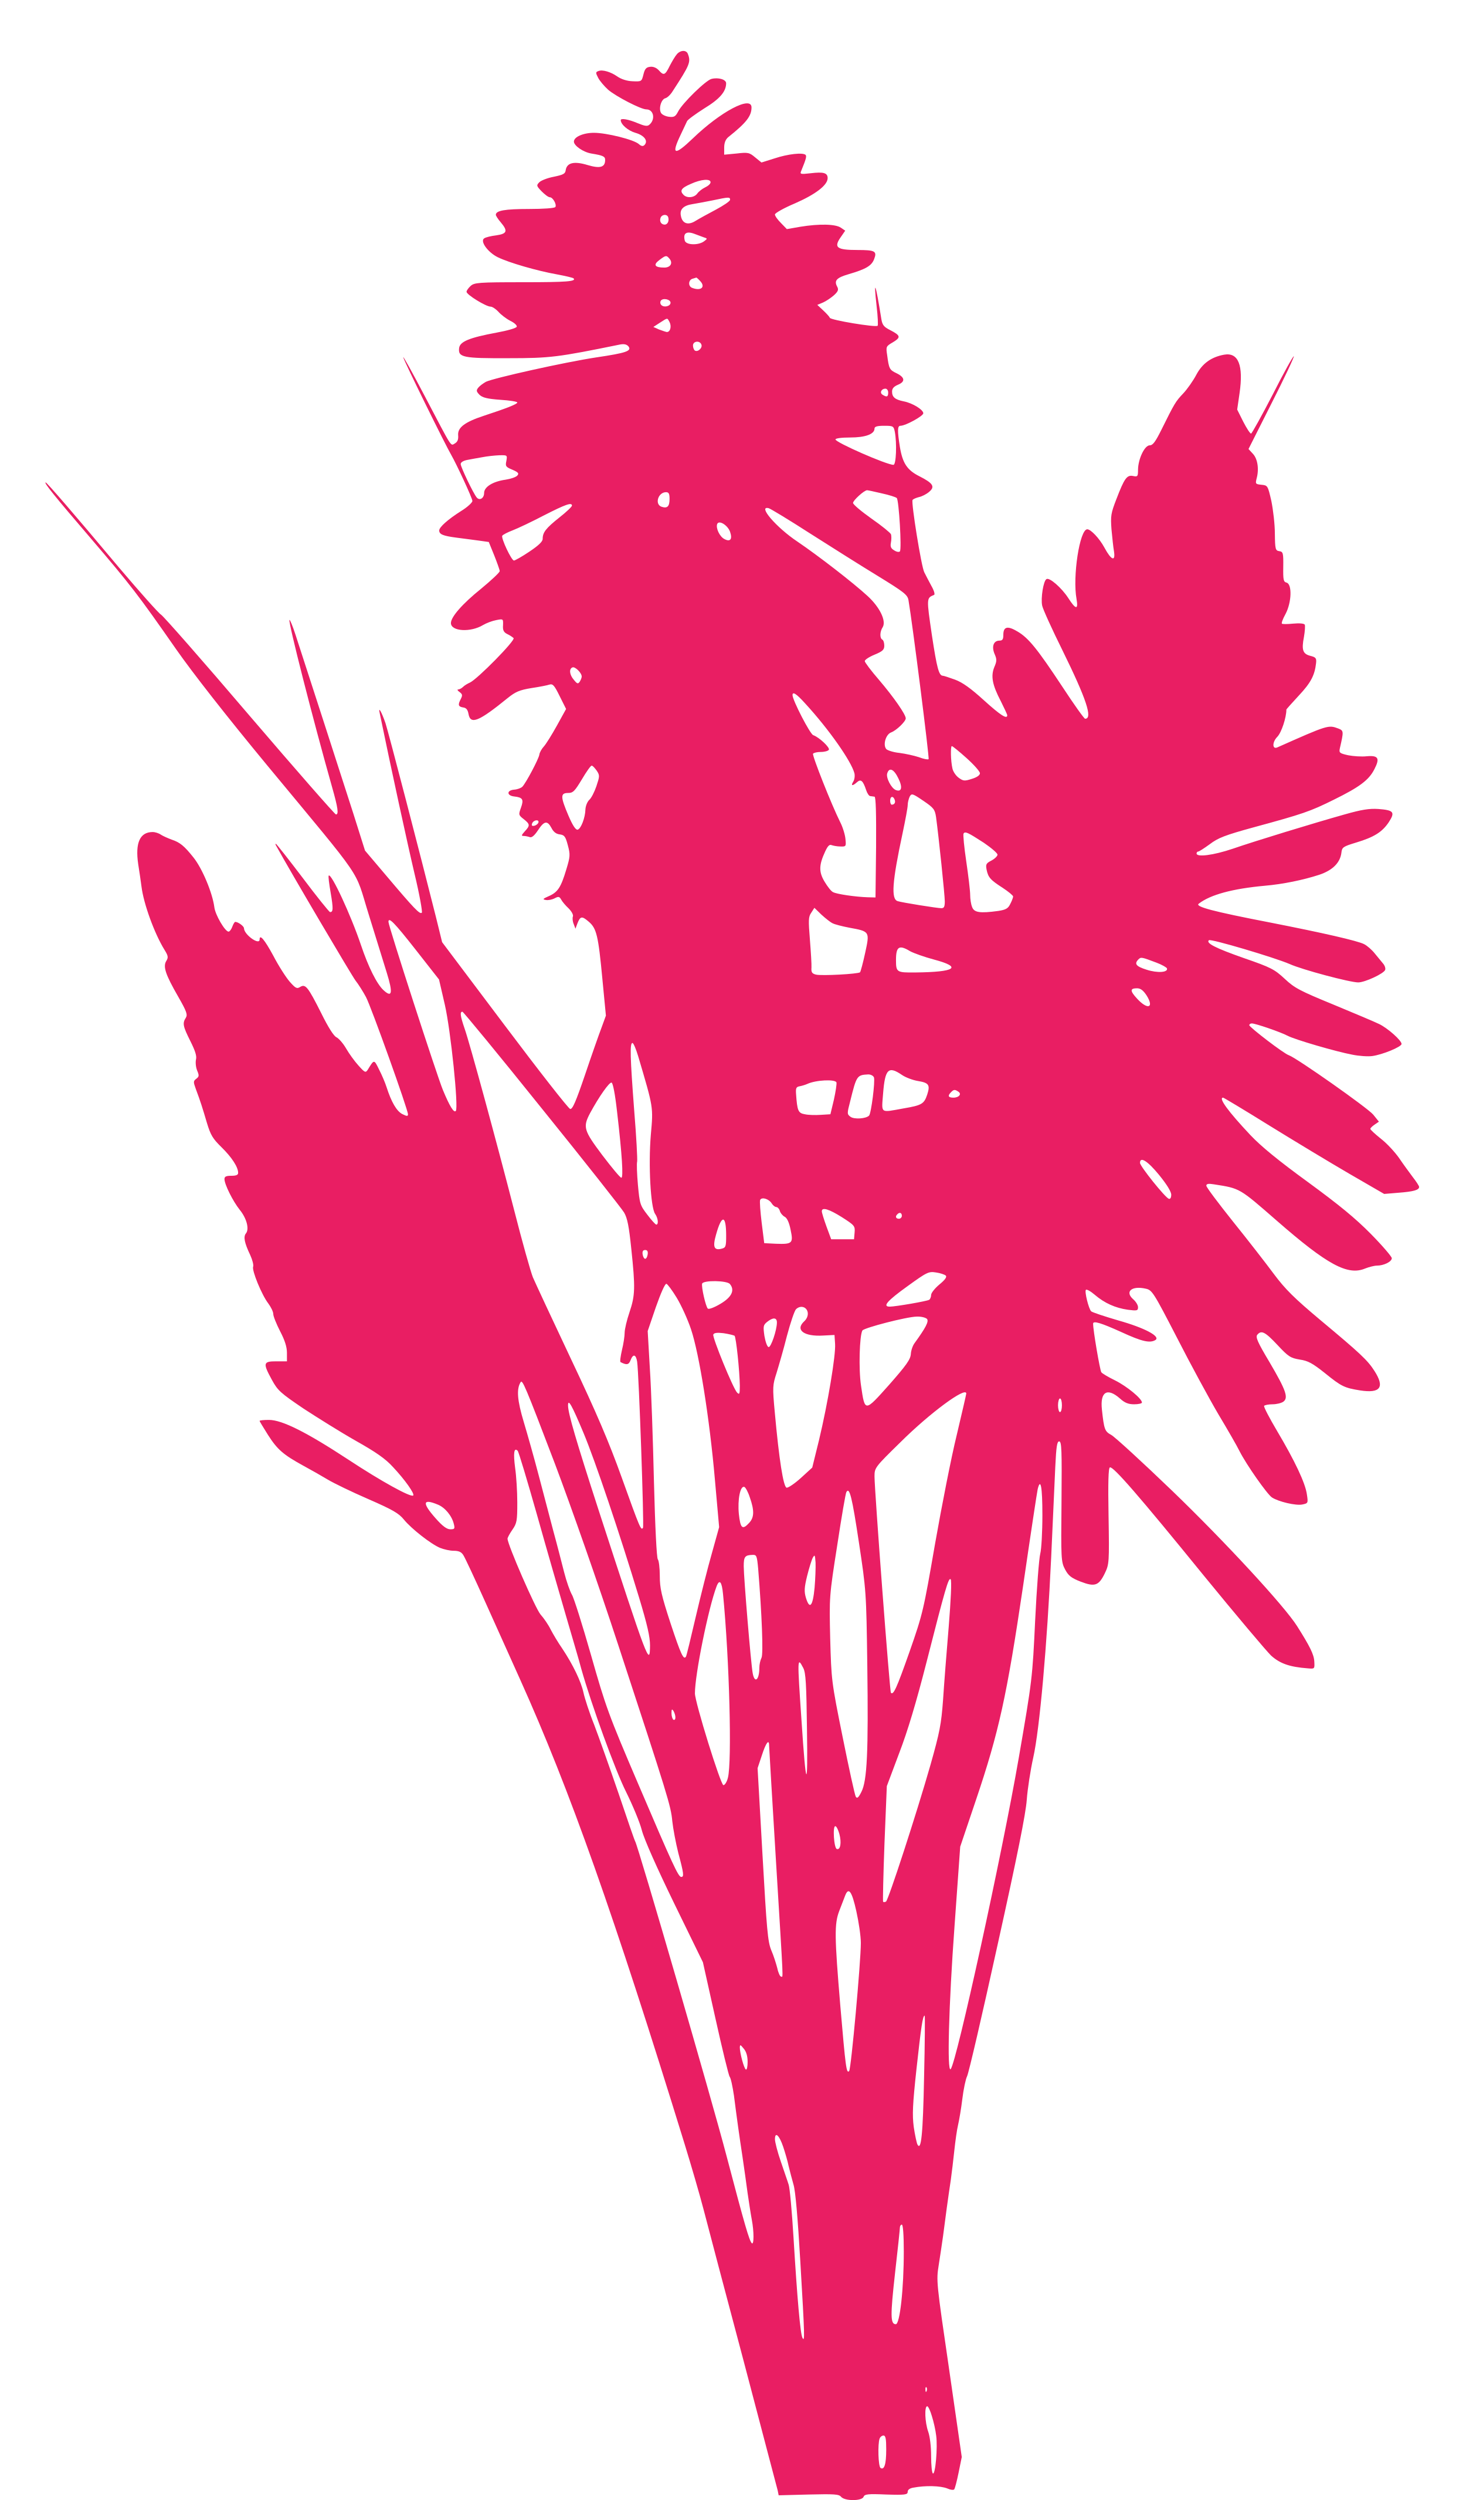
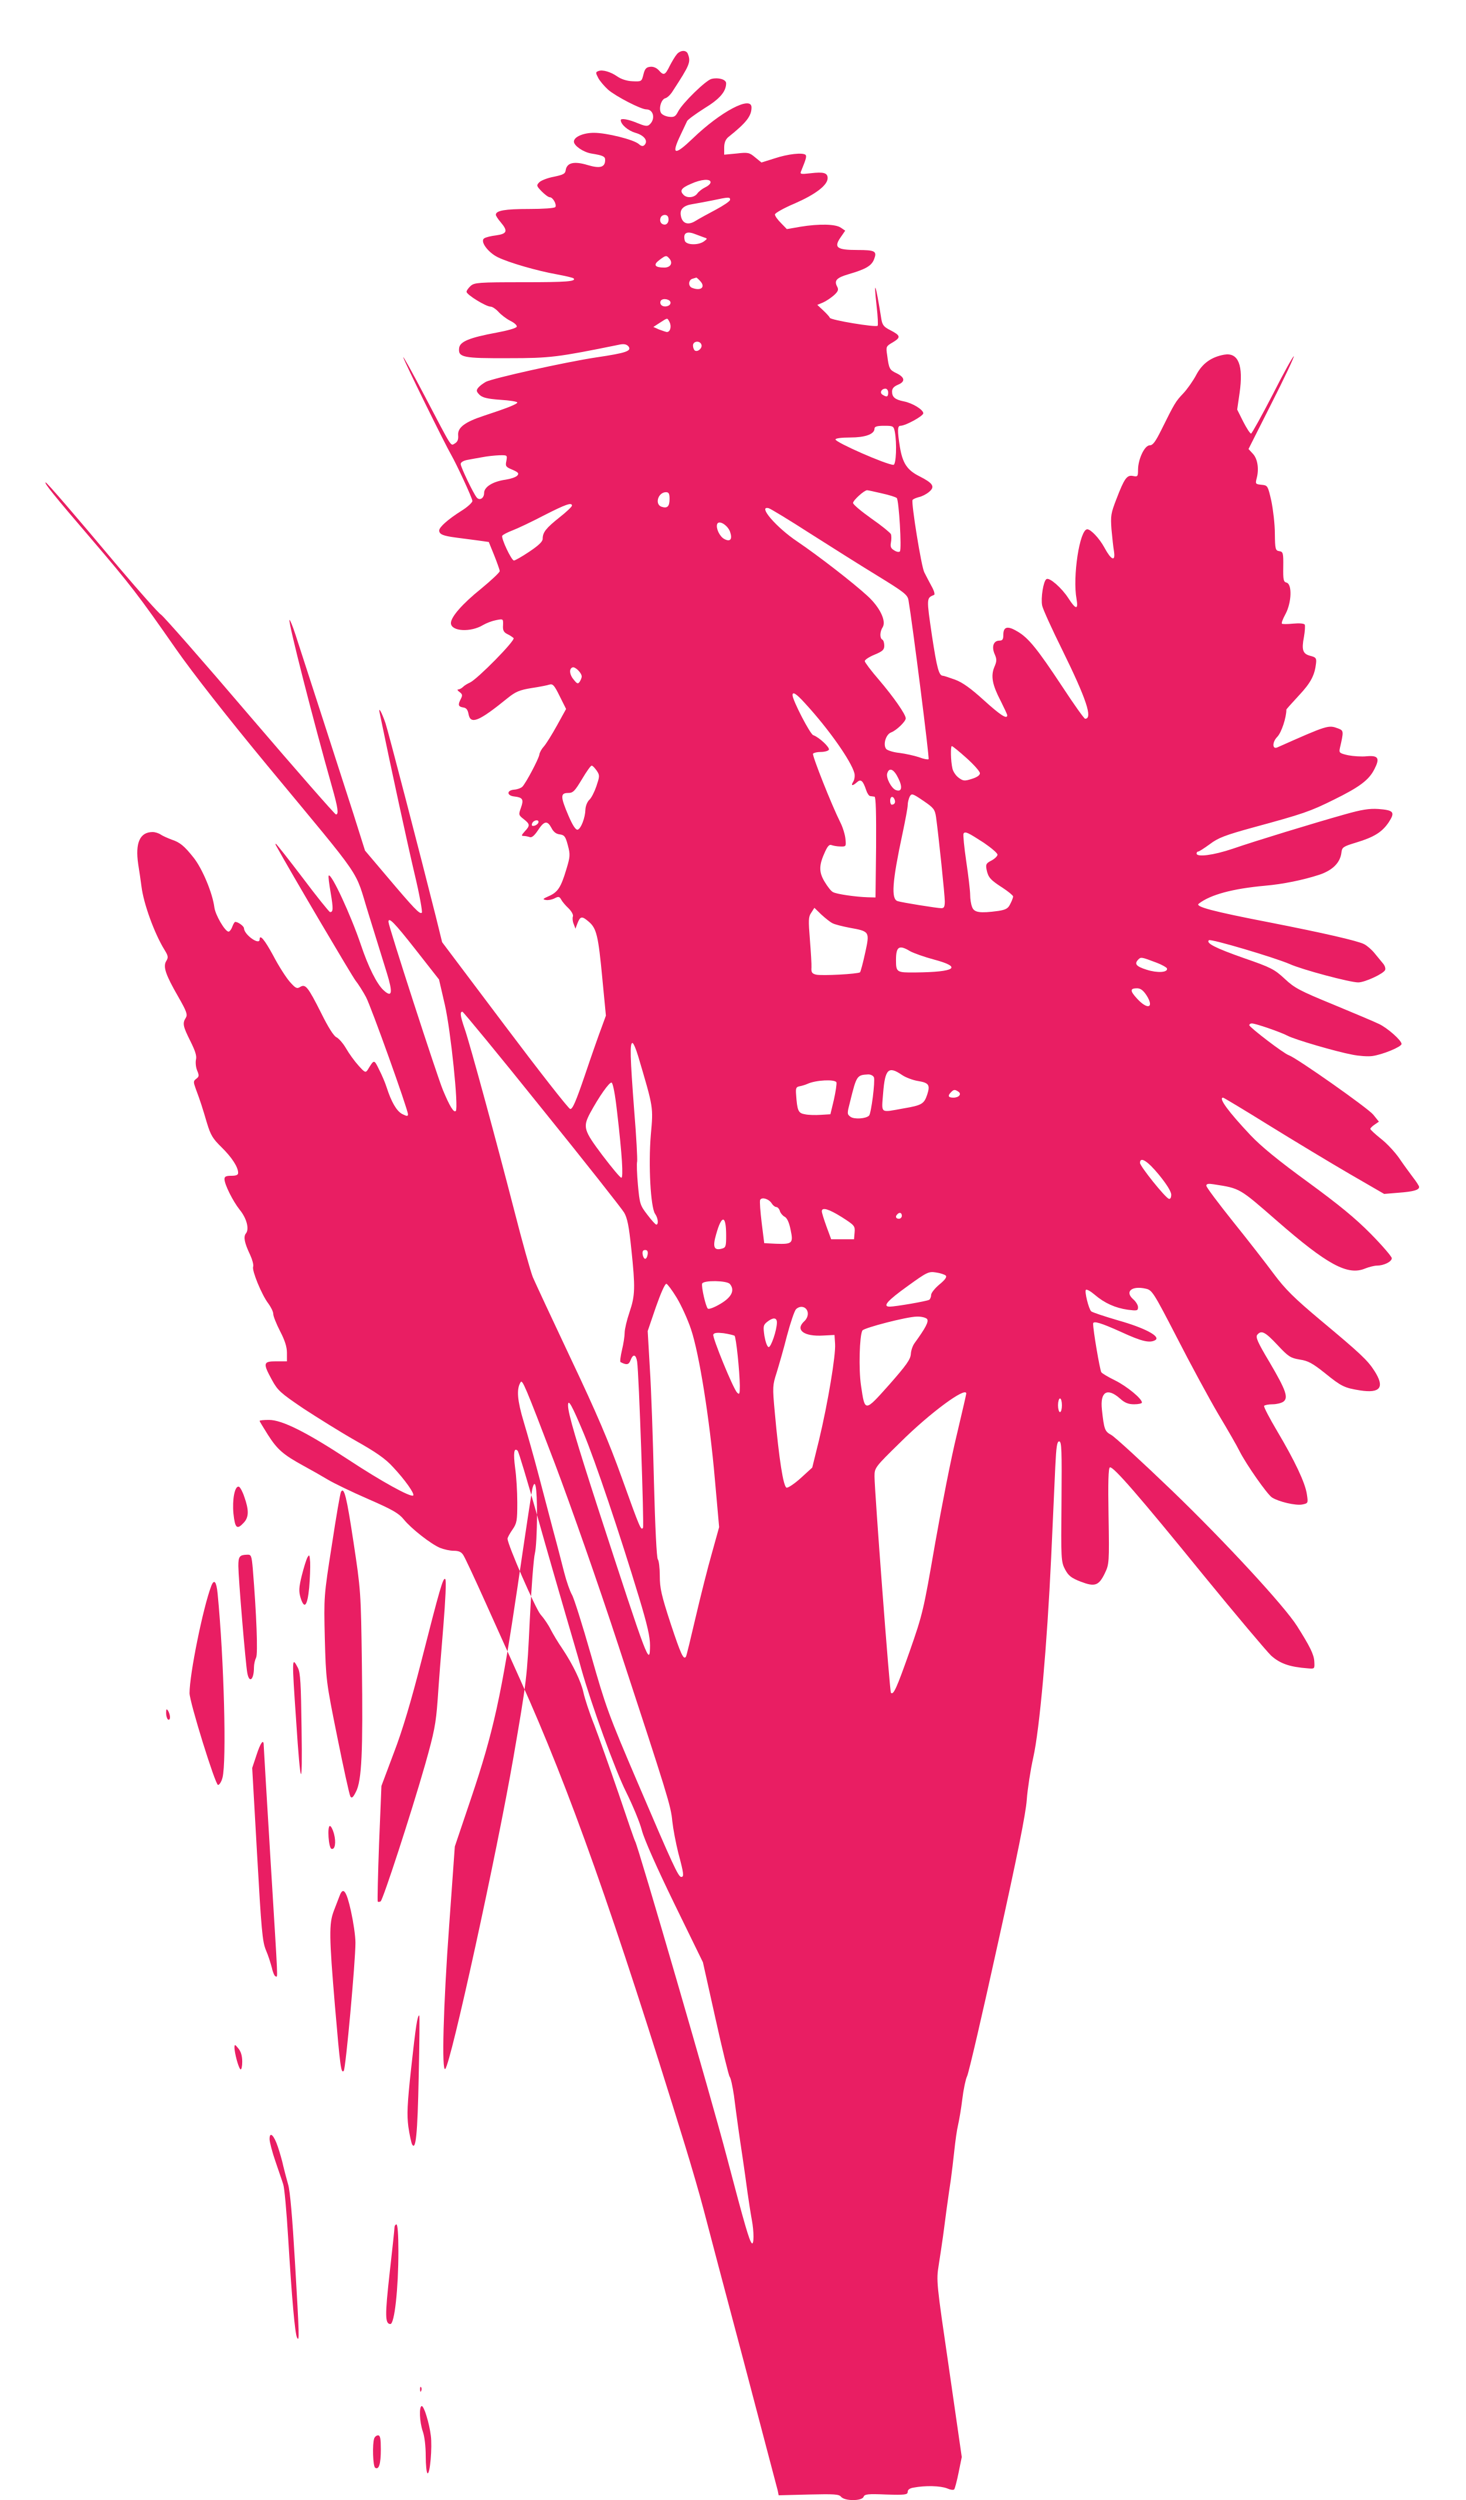
<svg xmlns="http://www.w3.org/2000/svg" version="1.0" width="751pt" height="1280pt" viewBox="0 0 751 1280" preserveAspectRatio="xMidYMid meet">
  <g transform="translate(0,1280) scale(0.1,-0.1)" fill="#e91e63" stroke="none">
-     <path d="M3468 12523 c-9 -10 -25 -37 -37 -60 -24 -49 -31 -51 -56 -23 -12 13 -29 20 -44 18 -21 -2 -28 -11 -35 -40 -9 -36 -10 -36 -56 -34 -29 1 -58 11 -77 24 -34 24 -77 37 -98 28 -14 -5 -14 -9 -1 -34 8 -16 32 -44 52 -62 40 -34 167 -100 195 -100 38 0 48 -52 15 -79 -10 -9 -25 -6 -61 9 -45 19 -85 26 -85 15 0 -22 37 -54 75 -65 46 -13 67 -42 46 -63 -7 -7 -16 -6 -28 5 -25 23 -166 58 -230 58 -55 0 -103 -21 -103 -45 0 -21 48 -54 89 -61 61 -10 71 -15 71 -33 0 -38 -26 -45 -90 -26 -69 21 -106 12 -112 -26 -2 -19 -13 -24 -61 -34 -32 -6 -65 -19 -74 -28 -16 -16 -15 -19 12 -47 16 -16 34 -30 42 -30 15 0 36 -37 28 -50 -4 -6 -62 -10 -136 -10 -122 0 -169 -8 -169 -30 0 -4 11 -22 25 -38 38 -45 33 -59 -23 -67 -26 -3 -54 -10 -61 -15 -24 -14 18 -72 69 -97 57 -28 202 -70 304 -88 43 -8 81 -17 84 -20 16 -16 -34 -20 -258 -20 -229 0 -250 -2 -269 -19 -12 -11 -21 -24 -21 -30 0 -15 100 -76 123 -76 9 0 27 -12 40 -26 12 -14 39 -35 60 -46 21 -10 37 -24 34 -31 -2 -7 -48 -20 -103 -30 -140 -26 -188 -46 -192 -79 -6 -48 20 -53 253 -52 214 0 252 5 571 70 21 4 34 1 43 -9 19 -24 -10 -34 -165 -57 -159 -24 -527 -106 -565 -125 -14 -8 -32 -21 -39 -30 -11 -14 -10 -19 6 -36 16 -15 39 -21 107 -26 48 -3 87 -9 87 -14 0 -8 -56 -30 -172 -68 -97 -32 -134 -60 -131 -99 2 -22 -3 -34 -16 -42 -24 -13 -10 -34 -154 240 -65 124 -115 214 -111 200 5 -21 217 -451 246 -500 27 -47 108 -221 108 -235 0 -8 -26 -32 -57 -51 -68 -43 -113 -83 -113 -100 0 -20 20 -28 90 -37 36 -5 87 -11 114 -15 l50 -7 28 -69 c15 -38 28 -74 28 -80 0 -7 -43 -47 -95 -90 -97 -78 -155 -145 -155 -176 0 -43 101 -49 165 -10 17 10 46 21 67 25 36 7 36 7 35 -26 -2 -25 3 -36 21 -45 13 -6 28 -16 33 -21 11 -11 -186 -211 -224 -228 -12 -5 -28 -15 -35 -22 -7 -7 -18 -13 -25 -13 -6 0 -3 -6 7 -13 15 -11 16 -17 7 -35 -16 -30 -14 -40 11 -44 17 -2 24 -12 28 -33 10 -57 52 -40 202 82 39 31 59 40 120 50 40 6 82 14 93 18 17 5 25 -4 52 -59 l33 -66 -47 -85 c-26 -47 -56 -95 -67 -107 -11 -12 -22 -31 -23 -42 -4 -23 -68 -144 -87 -164 -7 -7 -26 -14 -42 -15 -39 -3 -39 -31 1 -35 43 -5 49 -15 34 -57 -13 -36 -13 -38 14 -59 33 -26 33 -33 5 -63 -17 -19 -18 -23 -6 -23 9 0 23 -3 32 -6 10 -4 24 8 42 35 32 49 48 51 69 12 10 -20 24 -31 42 -33 24 -3 30 -10 42 -56 13 -48 12 -58 -8 -124 -27 -90 -43 -116 -89 -136 -32 -14 -34 -17 -15 -20 12 -2 32 2 45 9 19 10 24 9 33 -7 5 -10 22 -30 38 -45 15 -15 25 -33 22 -41 -3 -8 -2 -25 4 -39 l9 -24 10 27 c15 38 23 39 58 9 40 -34 49 -70 70 -294 l18 -187 -23 -63 c-13 -34 -51 -142 -84 -240 -47 -138 -64 -177 -76 -175 -9 2 -160 195 -336 429 l-320 425 -32 130 c-78 311 -244 949 -258 991 -20 58 -38 89 -30 53 58 -282 144 -677 179 -825 25 -104 41 -194 37 -198 -10 -10 -38 19 -185 193 l-106 125 -60 190 c-57 178 -240 743 -297 918 -14 43 -28 76 -30 73 -8 -7 119 -505 218 -855 31 -109 35 -141 20 -141 -5 0 -204 227 -442 505 -237 278 -442 511 -454 518 -12 7 -109 116 -216 242 -234 279 -369 435 -375 435 -11 0 48 -73 230 -285 206 -241 243 -289 439 -570 84 -120 256 -340 467 -595 506 -611 443 -519 518 -759 35 -113 77 -248 93 -300 33 -106 28 -132 -17 -90 -34 32 -77 118 -115 231 -52 154 -152 369 -165 355 -3 -3 2 -42 10 -88 14 -82 13 -99 -3 -99 -4 0 -68 79 -140 175 -73 96 -135 175 -138 175 -2 0 -2 -3 0 -7 80 -145 389 -668 408 -693 15 -19 39 -57 54 -85 27 -51 215 -576 215 -600 0 -11 -5 -11 -29 1 -29 15 -56 61 -81 139 -7 22 -24 62 -38 89 -26 53 -25 53 -58 -1 -11 -17 -15 -15 -48 22 -20 22 -48 61 -63 87 -15 26 -37 51 -49 57 -14 6 -43 52 -78 123 -69 137 -81 151 -108 135 -17 -11 -24 -7 -54 27 -19 22 -57 81 -84 133 -45 83 -70 112 -70 83 0 -32 -79 24 -80 57 0 11 -30 33 -45 33 -3 0 -10 -11 -15 -25 -5 -14 -14 -25 -19 -25 -18 0 -69 87 -73 126 -10 74 -62 198 -107 254 -47 59 -69 77 -111 91 -19 7 -44 18 -55 25 -11 8 -30 14 -43 14 -65 0 -90 -55 -74 -164 6 -39 14 -91 17 -116 11 -88 66 -239 117 -322 20 -32 21 -40 10 -58 -18 -29 -4 -70 61 -183 43 -75 49 -92 39 -108 -18 -28 -15 -43 23 -119 25 -50 34 -77 29 -95 -3 -14 -1 -39 6 -56 11 -26 10 -31 -4 -42 -16 -12 -16 -16 -3 -52 24 -64 34 -96 57 -174 19 -63 30 -81 75 -125 52 -51 85 -101 85 -131 0 -11 -10 -15 -35 -15 -27 0 -35 -4 -35 -17 0 -27 43 -113 78 -157 36 -44 50 -99 32 -121 -14 -17 -8 -48 22 -111 11 -24 18 -51 15 -59 -8 -19 44 -145 77 -188 14 -19 26 -43 26 -55 0 -11 16 -51 35 -88 24 -46 35 -80 35 -110 l0 -44 -55 0 c-67 0 -69 -9 -22 -95 30 -55 44 -67 162 -147 72 -47 192 -122 268 -165 103 -58 152 -92 190 -134 62 -66 112 -137 104 -146 -12 -11 -163 72 -333 184 -215 141 -339 203 -406 203 -26 0 -48 -2 -48 -5 0 -3 20 -35 43 -72 48 -75 78 -101 182 -158 39 -21 95 -53 125 -71 30 -18 123 -63 206 -99 126 -55 157 -73 183 -105 38 -47 138 -125 185 -145 20 -8 51 -15 70 -15 26 0 40 -6 50 -23 8 -12 58 -119 111 -237 53 -118 134 -298 180 -400 254 -564 480 -1203 843 -2380 33 -107 77 -258 97 -335 20 -77 112 -426 205 -775 92 -349 170 -647 174 -661 l5 -25 154 4 c131 3 155 2 166 -12 19 -22 106 -22 115 0 5 14 22 16 116 12 98 -3 110 -1 110 14 0 10 10 18 28 21 62 12 140 10 175 -4 15 -7 31 -9 35 -5 4 4 14 43 23 87 l16 79 -65 451 c-65 444 -66 451 -53 532 7 45 17 111 22 147 10 80 27 204 40 290 5 36 13 103 18 150 5 47 13 105 19 130 6 25 16 85 22 134 6 49 17 101 24 115 8 14 78 316 156 671 101 455 145 674 150 745 4 55 19 152 33 215 33 146 71 577 92 1025 8 182 18 390 21 463 5 105 9 132 20 132 13 0 14 -46 12 -308 -3 -295 -2 -309 18 -347 17 -32 31 -44 80 -63 73 -28 93 -21 124 43 22 46 23 54 19 293 -3 173 -1 246 7 249 17 6 149 -146 480 -553 166 -203 322 -388 346 -411 46 -41 95 -58 188 -65 35 -3 35 -3 33 35 -2 37 -23 78 -88 181 -65 103 -371 434 -641 694 -154 148 -294 276 -311 285 -33 18 -37 27 -48 130 -10 91 27 114 92 57 25 -23 44 -30 73 -30 22 0 40 4 40 9 0 20 -77 83 -137 113 -35 17 -67 36 -71 42 -7 9 -43 219 -42 249 0 16 40 4 144 -43 106 -49 147 -58 175 -41 28 18 -54 62 -189 100 -72 21 -135 42 -140 47 -13 13 -35 102 -27 110 4 4 24 -7 45 -25 50 -43 106 -68 170 -77 47 -6 52 -5 52 13 0 11 -11 29 -25 41 -44 39 -7 70 64 54 33 -7 39 -16 161 -252 69 -135 164 -310 211 -390 48 -80 97 -165 109 -190 35 -69 141 -220 166 -237 34 -22 123 -43 156 -36 29 6 30 7 23 52 -8 58 -62 172 -153 325 -39 66 -69 123 -66 128 3 4 22 8 43 8 20 0 45 6 55 13 28 20 14 59 -70 202 -61 102 -73 129 -63 141 21 25 40 15 103 -52 56 -60 67 -67 114 -75 43 -6 66 -19 129 -69 85 -69 100 -76 181 -89 104 -16 127 16 73 100 -35 55 -74 91 -279 262 -131 110 -177 155 -236 234 -40 54 -134 175 -209 268 -75 94 -137 176 -137 184 0 10 10 12 40 7 134 -21 128 -18 322 -187 258 -225 362 -281 451 -244 20 8 48 15 61 15 35 0 76 20 76 38 0 8 -48 64 -107 124 -80 81 -163 149 -323 266 -151 110 -238 181 -294 240 -114 121 -166 192 -140 192 3 0 110 -64 237 -143 128 -79 312 -190 410 -247 l178 -103 72 6 c79 6 107 14 107 30 0 5 -15 28 -33 51 -17 23 -49 66 -69 96 -21 30 -62 75 -93 99 -30 24 -55 47 -55 51 0 4 10 14 22 22 l22 15 -29 36 c-28 34 -392 290 -432 304 -26 8 -203 144 -203 154 0 5 6 9 13 9 19 0 147 -44 183 -63 38 -20 247 -81 332 -97 34 -7 80 -10 102 -7 52 7 150 47 150 62 0 18 -71 81 -115 102 -22 11 -127 55 -233 99 -173 71 -200 85 -250 132 -53 49 -69 58 -211 107 -145 51 -194 76 -178 91 8 9 338 -89 414 -122 64 -29 309 -94 351 -94 34 0 131 45 138 64 3 8 -2 23 -11 33 -8 10 -27 33 -42 51 -14 18 -39 40 -55 48 -33 17 -208 57 -478 110 -300 58 -389 82 -369 97 59 46 173 77 339 92 92 8 195 29 278 56 69 23 108 62 114 114 3 27 9 31 75 51 93 28 134 54 168 105 33 51 25 61 -54 67 -46 3 -85 -3 -173 -28 -160 -45 -455 -135 -574 -176 -98 -33 -184 -44 -184 -24 0 6 4 10 8 10 5 0 31 17 60 38 42 32 78 46 224 86 254 69 289 81 412 142 130 64 179 100 207 156 29 56 20 71 -39 66 -26 -3 -69 0 -95 5 -45 10 -48 13 -43 36 20 87 20 90 -8 101 -51 19 -52 19 -313 -97 -26 -11 -26 28 1 55 21 22 46 98 46 139 0 2 29 34 64 72 61 65 81 103 88 165 3 26 -1 31 -29 38 -39 10 -46 30 -33 97 5 29 7 58 4 63 -4 6 -28 8 -60 5 -29 -3 -55 -3 -57 0 -3 3 5 25 19 50 31 59 34 152 5 160 -16 4 -18 14 -17 81 1 71 -1 77 -20 80 -20 3 -22 9 -23 90 0 48 -9 123 -18 167 -18 79 -19 80 -51 83 -30 3 -31 5 -25 30 14 49 6 102 -18 128 l-23 25 118 234 c66 130 117 238 114 241 -3 2 -52 -85 -108 -196 -57 -110 -107 -200 -111 -200 -5 0 -23 28 -40 61 l-31 62 12 83 c21 144 -6 211 -79 198 -66 -12 -112 -45 -143 -104 -16 -30 -46 -73 -67 -95 -39 -41 -44 -50 -112 -187 -30 -60 -43 -78 -59 -78 -26 0 -59 -69 -60 -124 0 -36 -2 -38 -26 -33 -31 6 -44 -12 -85 -119 -28 -72 -30 -86 -25 -154 4 -41 9 -92 13 -114 8 -53 -14 -45 -49 20 -26 48 -70 94 -88 94 -39 0 -76 -243 -55 -357 10 -57 -4 -55 -43 6 -34 52 -96 106 -111 96 -16 -9 -30 -99 -22 -136 4 -19 51 -122 104 -229 123 -250 156 -350 116 -350 -5 0 -57 73 -116 163 -129 195 -174 251 -231 284 -50 30 -72 25 -72 -17 0 -23 -4 -30 -20 -30 -30 0 -41 -30 -25 -68 12 -27 12 -37 -1 -67 -19 -46 -11 -91 33 -175 18 -36 33 -68 33 -72 0 -23 -36 1 -120 77 -66 60 -109 91 -147 105 -30 11 -58 20 -62 20 -21 0 -31 37 -57 208 -28 191 -28 190 11 206 6 2 0 23 -14 47 -13 24 -29 55 -36 69 -15 28 -68 358 -60 370 3 5 18 11 33 15 15 3 38 15 51 26 33 27 21 45 -48 80 -64 32 -87 67 -101 151 -13 83 -13 108 3 108 26 0 117 50 117 64 0 18 -54 52 -100 61 -45 9 -60 22 -60 50 0 16 9 26 30 35 39 16 36 38 -7 59 -36 17 -39 23 -48 92 -7 45 -6 46 30 67 41 25 39 34 -15 62 -32 16 -40 26 -45 57 -29 183 -41 215 -24 64 6 -51 8 -96 5 -99 -10 -9 -241 29 -245 41 -2 6 -18 23 -34 38 l-30 28 29 12 c16 7 41 24 56 37 22 20 25 29 17 44 -17 31 -4 46 58 64 89 26 118 43 131 77 16 41 5 47 -85 47 -109 0 -124 13 -83 70 l20 29 -22 15 c-27 19 -110 21 -208 5 l-69 -12 -30 31 c-17 17 -31 36 -31 44 0 7 46 33 103 57 105 46 167 93 167 129 0 27 -21 33 -87 25 -53 -6 -56 -5 -48 13 25 61 28 74 22 81 -14 13 -90 5 -159 -18 l-67 -21 -32 26 c-30 25 -36 27 -96 20 l-63 -6 0 36 c0 25 7 42 21 54 93 74 119 108 119 152 0 62 -158 -21 -301 -159 -94 -90 -112 -85 -62 19 14 30 29 62 33 70 4 8 44 37 88 65 79 48 112 86 112 129 0 19 -40 31 -75 22 -29 -7 -149 -124 -171 -167 -13 -25 -20 -30 -46 -27 -17 2 -35 10 -41 19 -14 22 0 70 21 76 10 2 27 18 38 36 88 135 94 149 78 191 -8 21 -37 20 -56 -1z m172 -656 c0 -8 -12 -19 -27 -26 -15 -7 -33 -21 -41 -32 -15 -21 -52 -25 -70 -7 -21 21 -13 35 36 56 54 25 102 28 102 9z m100 -90 c0 -7 -33 -29 -72 -50 -40 -21 -87 -47 -105 -58 -38 -24 -68 -14 -75 26 -7 33 13 53 60 60 20 3 66 12 102 19 85 18 90 18 90 3z m-317 -89 c6 -19 -3 -38 -18 -38 -18 0 -28 17 -21 35 7 18 33 20 39 3z m139 -87 c13 -5 32 -12 43 -16 20 -6 20 -7 1 -21 -29 -21 -92 -19 -98 4 -10 39 9 51 54 33z m-132 -126 c18 -22 5 -45 -27 -45 -49 0 -58 14 -26 38 34 26 37 26 53 7z m154 -111 c33 -32 9 -56 -38 -38 -22 8 -20 41 2 47 9 3 18 5 19 6 1 0 9 -6 17 -15z m-149 -114 c0 -18 -33 -26 -47 -12 -6 6 -7 15 -3 22 10 16 50 8 50 -10z m-5 -99 c11 -22 4 -51 -14 -51 -6 1 -24 7 -40 13 l-29 13 34 22 c41 26 36 26 49 3z m163 -115 c7 -17 -18 -40 -33 -31 -5 3 -10 15 -10 26 0 23 35 27 43 5z m957 -246 c0 -22 -7 -25 -29 -11 -16 10 -6 31 15 31 8 0 14 -9 14 -20z m34 -201 c11 -58 7 -169 -7 -169 -35 0 -297 115 -297 130 0 6 32 10 75 10 78 0 125 17 125 46 0 10 14 14 49 14 46 0 49 -1 55 -31z m-1990 -149 c-6 -27 -3 -31 31 -45 30 -13 35 -19 25 -30 -7 -8 -34 -17 -60 -21 -65 -9 -110 -37 -110 -68 0 -27 -23 -41 -38 -23 -18 22 -82 156 -82 171 0 9 13 17 33 21 17 3 52 10 77 14 25 5 64 9 87 10 42 1 42 1 37 -29z m1923 -166 c37 -8 72 -19 77 -24 11 -11 26 -263 16 -273 -4 -5 -17 -3 -29 5 -17 10 -21 19 -17 40 3 15 3 35 0 43 -4 8 -48 44 -100 80 -52 37 -94 72 -94 80 0 13 57 65 72 65 4 0 37 -7 75 -16z m-1087 -28 c0 -39 -11 -50 -40 -41 -38 12 -19 75 22 75 14 0 18 -8 18 -34z m-500 -35 c0 -5 -29 -33 -65 -61 -69 -55 -85 -76 -85 -109 0 -14 -21 -34 -69 -66 -37 -25 -73 -45 -78 -45 -13 0 -67 115 -60 127 4 6 28 18 54 28 26 10 98 44 161 77 112 57 142 67 142 49z m1221 -143 c107 -68 262 -166 346 -217 135 -83 152 -96 157 -124 20 -117 108 -809 103 -814 -4 -3 -26 1 -49 10 -24 8 -69 18 -100 22 -31 3 -62 13 -68 20 -18 22 -2 75 25 85 27 10 75 56 75 72 0 20 -62 109 -137 197 -40 46 -73 90 -73 96 0 7 23 22 50 33 41 17 50 25 50 46 0 14 -4 28 -10 31 -14 8 -13 41 2 64 19 32 -15 102 -77 159 -75 69 -255 208 -360 279 -108 72 -206 186 -147 171 10 -3 106 -61 213 -130z m-411 9 c13 -38 1 -53 -29 -37 -24 12 -45 56 -37 77 9 22 54 -6 66 -40z m-760 -741 c0 -6 -5 -18 -10 -26 -9 -13 -13 -12 -30 9 -23 26 -26 57 -7 64 13 5 47 -28 47 -47z m1146 -139 c122 -133 235 -295 251 -356 3 -13 1 -32 -6 -43 -14 -22 -4 -24 19 -3 20 18 31 8 47 -40 5 -16 15 -31 21 -31 7 -1 17 -2 22 -3 7 -1 9 -89 8 -258 l-3 -258 -40 1 c-63 2 -158 16 -177 26 -10 4 -29 29 -44 54 -30 50 -29 85 3 154 13 28 22 38 33 33 8 -3 29 -7 45 -7 29 -1 30 0 26 39 -2 22 -14 61 -27 86 -44 88 -144 340 -139 350 4 5 21 9 40 9 19 0 37 5 41 11 7 11 -49 64 -80 75 -16 5 -106 179 -106 205 0 20 20 7 66 -44z m825 -278 c38 -34 69 -69 69 -78 0 -10 -15 -21 -42 -29 -37 -12 -44 -11 -67 6 -14 10 -29 32 -32 48 -9 39 -10 114 -3 114 4 0 37 -27 75 -61z m-1894 -65 c16 -24 15 -29 -2 -80 -10 -29 -26 -61 -37 -70 -10 -10 -18 -31 -19 -48 -1 -43 -23 -100 -40 -104 -10 -2 -26 23 -47 72 -41 96 -42 116 -2 116 26 0 34 9 71 70 23 39 45 70 50 70 5 0 16 -12 26 -26z m1545 -39 c23 -46 17 -72 -13 -60 -23 9 -51 63 -44 85 10 33 34 23 57 -25z m193 -197 c14 -103 45 -401 45 -433 0 -27 -4 -35 -17 -35 -22 0 -202 29 -224 36 -35 10 -29 97 25 349 14 66 26 130 26 143 0 13 5 32 10 43 10 18 14 17 70 -21 53 -36 59 -44 65 -82z m-212 88 c6 -15 -1 -26 -15 -26 -4 0 -8 9 -8 20 0 23 15 27 23 6z m-1825 -118 c-3 -7 -12 -14 -21 -16 -12 -2 -15 1 -11 12 7 19 38 22 32 4z m2282 -103 c38 -26 70 -53 70 -61 0 -7 -14 -21 -31 -30 -27 -14 -30 -19 -25 -46 8 -40 19 -53 83 -94 29 -19 53 -39 53 -44 0 -6 -7 -24 -15 -39 -11 -23 -23 -29 -61 -35 -95 -13 -124 -8 -134 20 -6 14 -10 42 -10 62 0 20 -9 97 -20 171 -11 74 -17 138 -14 143 8 13 22 6 104 -47z m-775 -412 c11 -6 50 -16 87 -23 104 -19 104 -19 80 -129 -11 -51 -23 -95 -26 -99 -10 -9 -197 -19 -226 -12 -20 5 -25 12 -23 36 1 16 -3 80 -8 143 -8 99 -8 117 7 138 l16 25 36 -35 c21 -19 46 -39 57 -44z m-2136 -135 l120 -153 30 -130 c30 -131 71 -528 56 -543 -10 -11 -31 23 -66 107 -30 72 -279 840 -279 861 0 27 29 -2 139 -142z m2533 -8 c18 -10 74 -30 123 -43 147 -39 110 -64 -96 -66 -96 -1 -99 1 -99 64 0 69 16 79 72 45z m1263 -59 c27 -10 51 -24 53 -29 7 -21 -48 -25 -104 -7 -54 17 -65 30 -42 53 13 13 16 12 93 -17z m-51 -168 c40 -64 5 -75 -49 -16 -37 40 -37 53 0 53 18 0 32 -11 49 -37z m-3098 -579 c220 -272 409 -512 421 -532 17 -29 25 -70 37 -186 21 -199 20 -238 -9 -324 -14 -41 -25 -88 -25 -105 0 -18 -6 -58 -14 -90 -7 -31 -11 -59 -7 -61 31 -16 42 -14 51 9 13 35 28 31 34 -7 9 -60 36 -840 30 -850 -10 -16 -15 -5 -109 257 -65 181 -129 331 -259 605 -95 201 -183 390 -196 420 -12 30 -55 183 -95 340 -93 361 -228 857 -255 934 -22 64 -25 86 -11 86 4 0 188 -223 407 -496z m493 269 c79 -267 78 -259 65 -404 -13 -154 -1 -371 22 -404 15 -21 19 -55 6 -55 -4 0 -25 23 -46 51 -37 48 -39 55 -48 152 -5 56 -7 110 -4 120 2 10 -4 127 -15 260 -21 276 -23 347 -9 347 5 0 18 -30 29 -67z m1352 -97 c19 -13 57 -27 83 -31 54 -9 62 -20 46 -69 -16 -48 -27 -55 -121 -71 -123 -22 -113 -29 -105 77 10 125 27 142 97 94z m-144 -12 c7 -19 -14 -185 -25 -196 -16 -16 -76 -20 -95 -6 -18 13 -18 17 -2 78 33 134 35 136 93 139 12 0 25 -6 29 -15z m-192 -26 c2 -7 -4 -47 -13 -88 l-18 -75 -49 -3 c-28 -2 -64 -1 -82 3 -34 6 -39 17 -45 105 -2 28 1 35 17 38 11 2 29 7 40 12 45 21 144 25 150 8z m-1124 -149 c26 -223 33 -339 22 -339 -6 0 -49 52 -97 115 -96 128 -101 144 -63 216 46 85 99 160 110 156 7 -2 18 -59 28 -148z m1748 102 c19 -12 4 -31 -25 -31 -26 0 -31 9 -12 28 14 14 19 15 37 3z m1029 -427 c39 -48 62 -85 62 -101 0 -15 -5 -23 -12 -21 -19 6 -148 167 -148 184 0 35 40 9 98 -62z m-1985 -145 c7 -11 17 -19 24 -19 6 0 15 -9 18 -20 3 -11 15 -25 25 -30 12 -6 23 -30 30 -66 15 -70 9 -75 -75 -72 l-60 3 -13 104 c-7 58 -11 110 -8 117 7 17 45 6 59 -17z m360 -71 c64 -41 68 -45 65 -78 l-3 -35 -59 0 -58 0 -24 65 c-13 36 -24 71 -24 78 0 23 36 12 103 -30z m307 7 c0 -8 -7 -15 -15 -15 -16 0 -20 12 -8 23 11 12 23 8 23 -8z m-900 -101 c0 -55 -2 -62 -22 -67 -40 -11 -48 8 -30 71 29 105 52 103 52 -4z m-402 -96 c-2 -13 -7 -23 -13 -23 -5 0 -11 10 -13 23 -2 15 2 22 13 22 11 0 15 -7 13 -22z m1527 -109 c7 -7 -4 -22 -32 -45 -24 -20 -43 -44 -43 -54 0 -10 -5 -22 -10 -25 -11 -7 -173 -35 -202 -35 -39 0 -13 30 90 104 101 73 109 77 147 71 22 -3 45 -11 50 -16z m-1106 -43 c27 -32 9 -68 -49 -102 -30 -18 -59 -29 -64 -24 -11 11 -34 112 -29 128 7 18 127 16 142 -2z m-272 -71 c23 -38 56 -110 73 -161 42 -125 95 -457 122 -766 l22 -247 -37 -133 c-21 -73 -58 -220 -83 -327 -25 -107 -47 -199 -50 -203 -12 -19 -26 11 -79 171 -47 144 -55 180 -55 243 0 41 -5 79 -10 84 -6 6 -14 165 -20 400 -5 214 -14 475 -21 579 l-11 190 42 123 c25 71 47 121 54 119 6 -2 30 -34 53 -72z m671 -76 c2 -15 -5 -32 -18 -44 -48 -44 -2 -79 97 -73 l58 3 3 -46 c4 -57 -37 -303 -82 -491 l-35 -142 -58 -53 c-32 -29 -65 -51 -73 -50 -17 3 -39 145 -61 387 -12 129 -11 138 9 200 11 36 36 121 53 189 18 68 39 130 47 138 23 22 56 12 60 -18z m611 -32 c10 -13 -6 -44 -64 -124 -9 -12 -18 -37 -19 -56 -2 -28 -24 -58 -111 -157 -126 -141 -124 -141 -144 -5 -13 84 -8 257 7 283 10 14 226 70 278 71 23 1 46 -5 53 -12z m-769 -18 c0 -39 -31 -130 -43 -126 -7 2 -16 28 -21 57 -7 49 -6 56 14 72 30 24 50 23 50 -3z m-217 -68 c8 -8 26 -180 27 -256 0 -43 -2 -47 -14 -35 -21 22 -127 282 -122 297 4 9 19 11 53 7 26 -4 51 -10 56 -13z m-920 -656 c82 -217 222 -615 325 -930 253 -771 269 -821 276 -899 4 -38 18 -112 31 -164 28 -104 30 -122 15 -122 -15 0 -43 61 -220 475 -153 357 -167 396 -242 660 -44 154 -88 294 -98 310 -10 17 -28 68 -40 115 -12 47 -36 141 -55 210 -18 69 -52 197 -75 285 -23 88 -58 212 -77 275 -33 110 -38 168 -16 203 9 15 22 -14 176 -418z m2107 360 c0 -4 -22 -99 -49 -213 -28 -114 -77 -364 -111 -557 -59 -340 -62 -356 -131 -553 -66 -187 -82 -222 -95 -209 -6 5 -84 1037 -84 1107 0 45 1 47 133 176 151 150 337 287 337 249z m490 -60 c0 -19 -4 -35 -10 -35 -5 0 -10 16 -10 35 0 19 5 35 10 35 6 0 10 -16 10 -35z m-2451 -141 c60 -143 186 -517 285 -844 42 -139 56 -200 56 -245 -1 -110 -10 -85 -264 695 -114 352 -156 494 -156 534 0 37 19 3 79 -140z m-238 -420 c49 -175 117 -409 149 -519 32 -110 68 -231 78 -270 52 -184 174 -520 230 -631 33 -67 70 -155 80 -195 12 -46 76 -190 166 -375 l147 -301 64 -287 c35 -158 68 -293 73 -299 6 -7 15 -50 22 -97 16 -125 27 -203 44 -315 8 -55 20 -138 26 -185 7 -47 16 -107 21 -133 12 -62 12 -134 0 -122 -13 15 -34 85 -130 450 -74 283 -452 1583 -467 1607 -3 4 -41 114 -85 245 -45 131 -101 289 -125 352 -25 62 -49 137 -55 165 -12 56 -53 142 -109 226 -21 30 -47 74 -59 97 -11 23 -35 58 -52 77 -26 30 -169 358 -169 388 0 5 11 26 25 46 23 33 25 46 25 139 0 56 -5 136 -11 177 -10 76 -6 107 13 88 5 -5 49 -152 99 -328z m2589 -1 c0 -87 -5 -176 -11 -198 -6 -22 -18 -175 -26 -340 -14 -296 -15 -306 -84 -705 -85 -491 -320 -1565 -349 -1594 -19 -19 -10 325 20 734 l29 405 81 240 c117 346 158 533 241 1094 38 261 72 485 75 497 15 60 24 11 24 -133z m-1499 91 c24 -68 23 -103 -3 -131 -35 -38 -45 -29 -53 46 -7 73 7 145 28 138 6 -2 19 -25 28 -53z m559 -231 c37 -245 38 -253 43 -628 6 -447 -1 -592 -30 -649 -15 -30 -22 -36 -29 -25 -5 8 -35 145 -67 304 -58 287 -58 292 -64 505 -5 214 -5 217 36 478 22 145 43 268 47 273 16 27 29 -26 64 -258z m-2156 193 c36 -15 71 -57 81 -99 6 -24 4 -27 -18 -27 -18 0 -40 16 -76 57 -70 79 -66 102 13 69z m1640 -328 c19 -234 27 -437 17 -456 -6 -12 -11 -34 -11 -51 0 -62 -24 -83 -34 -28 -9 46 -46 491 -46 548 0 49 6 57 46 58 20 1 22 -6 28 -71z m289 -97 c-9 -95 -25 -114 -44 -53 -10 33 -9 53 6 114 10 40 23 82 29 93 10 17 11 14 14 -25 1 -25 -1 -83 -5 -129z m687 -201 c-11 -129 -24 -298 -29 -375 -9 -122 -17 -164 -64 -330 -72 -252 -216 -693 -228 -701 -6 -3 -12 -4 -15 -1 -2 2 1 136 7 298 l12 294 63 168 c44 114 88 262 140 465 96 376 113 437 124 426 6 -6 1 -107 -10 -244z m-1156 168 c33 -338 46 -860 25 -940 -5 -21 -16 -38 -23 -38 -14 0 -146 425 -146 470 0 97 69 437 111 548 15 39 27 24 33 -40z m411 -378 c13 -25 16 -82 19 -313 5 -322 -5 -308 -28 44 -22 322 -22 328 9 269z m-655 -253 c0 -10 -4 -15 -10 -12 -5 3 -10 18 -10 33 0 21 2 24 10 12 5 -8 10 -23 10 -33z m480 -144 c0 -10 16 -274 35 -588 40 -656 38 -595 26 -595 -5 0 -14 19 -19 43 -6 23 -19 65 -31 92 -18 44 -23 103 -45 491 l-25 441 22 66 c21 65 37 85 37 50z m360 -453 c12 -45 5 -83 -13 -77 -15 5 -22 117 -8 117 6 0 15 -18 21 -40z m87 -396 c12 -54 23 -127 23 -162 0 -95 -50 -646 -60 -656 -14 -14 -18 18 -45 332 -30 357 -31 421 -6 487 11 28 24 63 30 78 18 48 35 25 58 -79z m347 -846 c-6 -301 -15 -382 -34 -348 -4 8 -13 49 -19 90 -8 62 -6 112 14 297 24 218 32 273 42 273 2 0 1 -141 -3 -312z m-904 75 c0 -24 -4 -42 -9 -39 -10 6 -31 85 -31 113 1 16 3 15 20 -6 13 -15 20 -38 20 -68z m182 -434 c10 -30 23 -74 28 -99 6 -25 17 -67 25 -95 10 -32 22 -172 35 -395 23 -389 23 -412 11 -390 -11 19 -27 203 -46 515 -8 132 -19 254 -25 270 -5 17 -24 70 -40 118 -17 49 -30 100 -30 114 0 41 22 21 42 -38z m618 -536 c0 -192 -20 -373 -41 -373 -28 0 -28 45 -4 260 14 121 25 227 25 235 0 8 5 15 10 15 6 0 10 -52 10 -137z m117 -715 c-3 -8 -6 -5 -6 6 -1 11 2 17 5 13 3 -3 4 -12 1 -19z m27 -129 c9 -28 19 -73 22 -100 8 -59 -4 -201 -17 -193 -5 3 -9 43 -9 88 0 49 -6 101 -15 126 -17 48 -20 130 -5 130 5 0 16 -23 24 -51z m-234 -171 c0 -75 -10 -106 -29 -94 -12 8 -15 123 -5 150 3 9 12 16 20 16 11 0 14 -17 14 -72z" />
+     <path d="M3468 12523 c-9 -10 -25 -37 -37 -60 -24 -49 -31 -51 -56 -23 -12 13 -29 20 -44 18 -21 -2 -28 -11 -35 -40 -9 -36 -10 -36 -56 -34 -29 1 -58 11 -77 24 -34 24 -77 37 -98 28 -14 -5 -14 -9 -1 -34 8 -16 32 -44 52 -62 40 -34 167 -100 195 -100 38 0 48 -52 15 -79 -10 -9 -25 -6 -61 9 -45 19 -85 26 -85 15 0 -22 37 -54 75 -65 46 -13 67 -42 46 -63 -7 -7 -16 -6 -28 5 -25 23 -166 58 -230 58 -55 0 -103 -21 -103 -45 0 -21 48 -54 89 -61 61 -10 71 -15 71 -33 0 -38 -26 -45 -90 -26 -69 21 -106 12 -112 -26 -2 -19 -13 -24 -61 -34 -32 -6 -65 -19 -74 -28 -16 -16 -15 -19 12 -47 16 -16 34 -30 42 -30 15 0 36 -37 28 -50 -4 -6 -62 -10 -136 -10 -122 0 -169 -8 -169 -30 0 -4 11 -22 25 -38 38 -45 33 -59 -23 -67 -26 -3 -54 -10 -61 -15 -24 -14 18 -72 69 -97 57 -28 202 -70 304 -88 43 -8 81 -17 84 -20 16 -16 -34 -20 -258 -20 -229 0 -250 -2 -269 -19 -12 -11 -21 -24 -21 -30 0 -15 100 -76 123 -76 9 0 27 -12 40 -26 12 -14 39 -35 60 -46 21 -10 37 -24 34 -31 -2 -7 -48 -20 -103 -30 -140 -26 -188 -46 -192 -79 -6 -48 20 -53 253 -52 214 0 252 5 571 70 21 4 34 1 43 -9 19 -24 -10 -34 -165 -57 -159 -24 -527 -106 -565 -125 -14 -8 -32 -21 -39 -30 -11 -14 -10 -19 6 -36 16 -15 39 -21 107 -26 48 -3 87 -9 87 -14 0 -8 -56 -30 -172 -68 -97 -32 -134 -60 -131 -99 2 -22 -3 -34 -16 -42 -24 -13 -10 -34 -154 240 -65 124 -115 214 -111 200 5 -21 217 -451 246 -500 27 -47 108 -221 108 -235 0 -8 -26 -32 -57 -51 -68 -43 -113 -83 -113 -100 0 -20 20 -28 90 -37 36 -5 87 -11 114 -15 l50 -7 28 -69 c15 -38 28 -74 28 -80 0 -7 -43 -47 -95 -90 -97 -78 -155 -145 -155 -176 0 -43 101 -49 165 -10 17 10 46 21 67 25 36 7 36 7 35 -26 -2 -25 3 -36 21 -45 13 -6 28 -16 33 -21 11 -11 -186 -211 -224 -228 -12 -5 -28 -15 -35 -22 -7 -7 -18 -13 -25 -13 -6 0 -3 -6 7 -13 15 -11 16 -17 7 -35 -16 -30 -14 -40 11 -44 17 -2 24 -12 28 -33 10 -57 52 -40 202 82 39 31 59 40 120 50 40 6 82 14 93 18 17 5 25 -4 52 -59 l33 -66 -47 -85 c-26 -47 -56 -95 -67 -107 -11 -12 -22 -31 -23 -42 -4 -23 -68 -144 -87 -164 -7 -7 -26 -14 -42 -15 -39 -3 -39 -31 1 -35 43 -5 49 -15 34 -57 -13 -36 -13 -38 14 -59 33 -26 33 -33 5 -63 -17 -19 -18 -23 -6 -23 9 0 23 -3 32 -6 10 -4 24 8 42 35 32 49 48 51 69 12 10 -20 24 -31 42 -33 24 -3 30 -10 42 -56 13 -48 12 -58 -8 -124 -27 -90 -43 -116 -89 -136 -32 -14 -34 -17 -15 -20 12 -2 32 2 45 9 19 10 24 9 33 -7 5 -10 22 -30 38 -45 15 -15 25 -33 22 -41 -3 -8 -2 -25 4 -39 l9 -24 10 27 c15 38 23 39 58 9 40 -34 49 -70 70 -294 l18 -187 -23 -63 c-13 -34 -51 -142 -84 -240 -47 -138 -64 -177 -76 -175 -9 2 -160 195 -336 429 l-320 425 -32 130 c-78 311 -244 949 -258 991 -20 58 -38 89 -30 53 58 -282 144 -677 179 -825 25 -104 41 -194 37 -198 -10 -10 -38 19 -185 193 l-106 125 -60 190 c-57 178 -240 743 -297 918 -14 43 -28 76 -30 73 -8 -7 119 -505 218 -855 31 -109 35 -141 20 -141 -5 0 -204 227 -442 505 -237 278 -442 511 -454 518 -12 7 -109 116 -216 242 -234 279 -369 435 -375 435 -11 0 48 -73 230 -285 206 -241 243 -289 439 -570 84 -120 256 -340 467 -595 506 -611 443 -519 518 -759 35 -113 77 -248 93 -300 33 -106 28 -132 -17 -90 -34 32 -77 118 -115 231 -52 154 -152 369 -165 355 -3 -3 2 -42 10 -88 14 -82 13 -99 -3 -99 -4 0 -68 79 -140 175 -73 96 -135 175 -138 175 -2 0 -2 -3 0 -7 80 -145 389 -668 408 -693 15 -19 39 -57 54 -85 27 -51 215 -576 215 -600 0 -11 -5 -11 -29 1 -29 15 -56 61 -81 139 -7 22 -24 62 -38 89 -26 53 -25 53 -58 -1 -11 -17 -15 -15 -48 22 -20 22 -48 61 -63 87 -15 26 -37 51 -49 57 -14 6 -43 52 -78 123 -69 137 -81 151 -108 135 -17 -11 -24 -7 -54 27 -19 22 -57 81 -84 133 -45 83 -70 112 -70 83 0 -32 -79 24 -80 57 0 11 -30 33 -45 33 -3 0 -10 -11 -15 -25 -5 -14 -14 -25 -19 -25 -18 0 -69 87 -73 126 -10 74 -62 198 -107 254 -47 59 -69 77 -111 91 -19 7 -44 18 -55 25 -11 8 -30 14 -43 14 -65 0 -90 -55 -74 -164 6 -39 14 -91 17 -116 11 -88 66 -239 117 -322 20 -32 21 -40 10 -58 -18 -29 -4 -70 61 -183 43 -75 49 -92 39 -108 -18 -28 -15 -43 23 -119 25 -50 34 -77 29 -95 -3 -14 -1 -39 6 -56 11 -26 10 -31 -4 -42 -16 -12 -16 -16 -3 -52 24 -64 34 -96 57 -174 19 -63 30 -81 75 -125 52 -51 85 -101 85 -131 0 -11 -10 -15 -35 -15 -27 0 -35 -4 -35 -17 0 -27 43 -113 78 -157 36 -44 50 -99 32 -121 -14 -17 -8 -48 22 -111 11 -24 18 -51 15 -59 -8 -19 44 -145 77 -188 14 -19 26 -43 26 -55 0 -11 16 -51 35 -88 24 -46 35 -80 35 -110 l0 -44 -55 0 c-67 0 -69 -9 -22 -95 30 -55 44 -67 162 -147 72 -47 192 -122 268 -165 103 -58 152 -92 190 -134 62 -66 112 -137 104 -146 -12 -11 -163 72 -333 184 -215 141 -339 203 -406 203 -26 0 -48 -2 -48 -5 0 -3 20 -35 43 -72 48 -75 78 -101 182 -158 39 -21 95 -53 125 -71 30 -18 123 -63 206 -99 126 -55 157 -73 183 -105 38 -47 138 -125 185 -145 20 -8 51 -15 70 -15 26 0 40 -6 50 -23 8 -12 58 -119 111 -237 53 -118 134 -298 180 -400 254 -564 480 -1203 843 -2380 33 -107 77 -258 97 -335 20 -77 112 -426 205 -775 92 -349 170 -647 174 -661 l5 -25 154 4 c131 3 155 2 166 -12 19 -22 106 -22 115 0 5 14 22 16 116 12 98 -3 110 -1 110 14 0 10 10 18 28 21 62 12 140 10 175 -4 15 -7 31 -9 35 -5 4 4 14 43 23 87 l16 79 -65 451 c-65 444 -66 451 -53 532 7 45 17 111 22 147 10 80 27 204 40 290 5 36 13 103 18 150 5 47 13 105 19 130 6 25 16 85 22 134 6 49 17 101 24 115 8 14 78 316 156 671 101 455 145 674 150 745 4 55 19 152 33 215 33 146 71 577 92 1025 8 182 18 390 21 463 5 105 9 132 20 132 13 0 14 -46 12 -308 -3 -295 -2 -309 18 -347 17 -32 31 -44 80 -63 73 -28 93 -21 124 43 22 46 23 54 19 293 -3 173 -1 246 7 249 17 6 149 -146 480 -553 166 -203 322 -388 346 -411 46 -41 95 -58 188 -65 35 -3 35 -3 33 35 -2 37 -23 78 -88 181 -65 103 -371 434 -641 694 -154 148 -294 276 -311 285 -33 18 -37 27 -48 130 -10 91 27 114 92 57 25 -23 44 -30 73 -30 22 0 40 4 40 9 0 20 -77 83 -137 113 -35 17 -67 36 -71 42 -7 9 -43 219 -42 249 0 16 40 4 144 -43 106 -49 147 -58 175 -41 28 18 -54 62 -189 100 -72 21 -135 42 -140 47 -13 13 -35 102 -27 110 4 4 24 -7 45 -25 50 -43 106 -68 170 -77 47 -6 52 -5 52 13 0 11 -11 29 -25 41 -44 39 -7 70 64 54 33 -7 39 -16 161 -252 69 -135 164 -310 211 -390 48 -80 97 -165 109 -190 35 -69 141 -220 166 -237 34 -22 123 -43 156 -36 29 6 30 7 23 52 -8 58 -62 172 -153 325 -39 66 -69 123 -66 128 3 4 22 8 43 8 20 0 45 6 55 13 28 20 14 59 -70 202 -61 102 -73 129 -63 141 21 25 40 15 103 -52 56 -60 67 -67 114 -75 43 -6 66 -19 129 -69 85 -69 100 -76 181 -89 104 -16 127 16 73 100 -35 55 -74 91 -279 262 -131 110 -177 155 -236 234 -40 54 -134 175 -209 268 -75 94 -137 176 -137 184 0 10 10 12 40 7 134 -21 128 -18 322 -187 258 -225 362 -281 451 -244 20 8 48 15 61 15 35 0 76 20 76 38 0 8 -48 64 -107 124 -80 81 -163 149 -323 266 -151 110 -238 181 -294 240 -114 121 -166 192 -140 192 3 0 110 -64 237 -143 128 -79 312 -190 410 -247 l178 -103 72 6 c79 6 107 14 107 30 0 5 -15 28 -33 51 -17 23 -49 66 -69 96 -21 30 -62 75 -93 99 -30 24 -55 47 -55 51 0 4 10 14 22 22 l22 15 -29 36 c-28 34 -392 290 -432 304 -26 8 -203 144 -203 154 0 5 6 9 13 9 19 0 147 -44 183 -63 38 -20 247 -81 332 -97 34 -7 80 -10 102 -7 52 7 150 47 150 62 0 18 -71 81 -115 102 -22 11 -127 55 -233 99 -173 71 -200 85 -250 132 -53 49 -69 58 -211 107 -145 51 -194 76 -178 91 8 9 338 -89 414 -122 64 -29 309 -94 351 -94 34 0 131 45 138 64 3 8 -2 23 -11 33 -8 10 -27 33 -42 51 -14 18 -39 40 -55 48 -33 17 -208 57 -478 110 -300 58 -389 82 -369 97 59 46 173 77 339 92 92 8 195 29 278 56 69 23 108 62 114 114 3 27 9 31 75 51 93 28 134 54 168 105 33 51 25 61 -54 67 -46 3 -85 -3 -173 -28 -160 -45 -455 -135 -574 -176 -98 -33 -184 -44 -184 -24 0 6 4 10 8 10 5 0 31 17 60 38 42 32 78 46 224 86 254 69 289 81 412 142 130 64 179 100 207 156 29 56 20 71 -39 66 -26 -3 -69 0 -95 5 -45 10 -48 13 -43 36 20 87 20 90 -8 101 -51 19 -52 19 -313 -97 -26 -11 -26 28 1 55 21 22 46 98 46 139 0 2 29 34 64 72 61 65 81 103 88 165 3 26 -1 31 -29 38 -39 10 -46 30 -33 97 5 29 7 58 4 63 -4 6 -28 8 -60 5 -29 -3 -55 -3 -57 0 -3 3 5 25 19 50 31 59 34 152 5 160 -16 4 -18 14 -17 81 1 71 -1 77 -20 80 -20 3 -22 9 -23 90 0 48 -9 123 -18 167 -18 79 -19 80 -51 83 -30 3 -31 5 -25 30 14 49 6 102 -18 128 l-23 25 118 234 c66 130 117 238 114 241 -3 2 -52 -85 -108 -196 -57 -110 -107 -200 -111 -200 -5 0 -23 28 -40 61 l-31 62 12 83 c21 144 -6 211 -79 198 -66 -12 -112 -45 -143 -104 -16 -30 -46 -73 -67 -95 -39 -41 -44 -50 -112 -187 -30 -60 -43 -78 -59 -78 -26 0 -59 -69 -60 -124 0 -36 -2 -38 -26 -33 -31 6 -44 -12 -85 -119 -28 -72 -30 -86 -25 -154 4 -41 9 -92 13 -114 8 -53 -14 -45 -49 20 -26 48 -70 94 -88 94 -39 0 -76 -243 -55 -357 10 -57 -4 -55 -43 6 -34 52 -96 106 -111 96 -16 -9 -30 -99 -22 -136 4 -19 51 -122 104 -229 123 -250 156 -350 116 -350 -5 0 -57 73 -116 163 -129 195 -174 251 -231 284 -50 30 -72 25 -72 -17 0 -23 -4 -30 -20 -30 -30 0 -41 -30 -25 -68 12 -27 12 -37 -1 -67 -19 -46 -11 -91 33 -175 18 -36 33 -68 33 -72 0 -23 -36 1 -120 77 -66 60 -109 91 -147 105 -30 11 -58 20 -62 20 -21 0 -31 37 -57 208 -28 191 -28 190 11 206 6 2 0 23 -14 47 -13 24 -29 55 -36 69 -15 28 -68 358 -60 370 3 5 18 11 33 15 15 3 38 15 51 26 33 27 21 45 -48 80 -64 32 -87 67 -101 151 -13 83 -13 108 3 108 26 0 117 50 117 64 0 18 -54 52 -100 61 -45 9 -60 22 -60 50 0 16 9 26 30 35 39 16 36 38 -7 59 -36 17 -39 23 -48 92 -7 45 -6 46 30 67 41 25 39 34 -15 62 -32 16 -40 26 -45 57 -29 183 -41 215 -24 64 6 -51 8 -96 5 -99 -10 -9 -241 29 -245 41 -2 6 -18 23 -34 38 l-30 28 29 12 c16 7 41 24 56 37 22 20 25 29 17 44 -17 31 -4 46 58 64 89 26 118 43 131 77 16 41 5 47 -85 47 -109 0 -124 13 -83 70 l20 29 -22 15 c-27 19 -110 21 -208 5 l-69 -12 -30 31 c-17 17 -31 36 -31 44 0 7 46 33 103 57 105 46 167 93 167 129 0 27 -21 33 -87 25 -53 -6 -56 -5 -48 13 25 61 28 74 22 81 -14 13 -90 5 -159 -18 l-67 -21 -32 26 c-30 25 -36 27 -96 20 l-63 -6 0 36 c0 25 7 42 21 54 93 74 119 108 119 152 0 62 -158 -21 -301 -159 -94 -90 -112 -85 -62 19 14 30 29 62 33 70 4 8 44 37 88 65 79 48 112 86 112 129 0 19 -40 31 -75 22 -29 -7 -149 -124 -171 -167 -13 -25 -20 -30 -46 -27 -17 2 -35 10 -41 19 -14 22 0 70 21 76 10 2 27 18 38 36 88 135 94 149 78 191 -8 21 -37 20 -56 -1z m172 -656 c0 -8 -12 -19 -27 -26 -15 -7 -33 -21 -41 -32 -15 -21 -52 -25 -70 -7 -21 21 -13 35 36 56 54 25 102 28 102 9z m100 -90 c0 -7 -33 -29 -72 -50 -40 -21 -87 -47 -105 -58 -38 -24 -68 -14 -75 26 -7 33 13 53 60 60 20 3 66 12 102 19 85 18 90 18 90 3z m-317 -89 c6 -19 -3 -38 -18 -38 -18 0 -28 17 -21 35 7 18 33 20 39 3z m139 -87 c13 -5 32 -12 43 -16 20 -6 20 -7 1 -21 -29 -21 -92 -19 -98 4 -10 39 9 51 54 33z m-132 -126 c18 -22 5 -45 -27 -45 -49 0 -58 14 -26 38 34 26 37 26 53 7z m154 -111 c33 -32 9 -56 -38 -38 -22 8 -20 41 2 47 9 3 18 5 19 6 1 0 9 -6 17 -15z m-149 -114 c0 -18 -33 -26 -47 -12 -6 6 -7 15 -3 22 10 16 50 8 50 -10z m-5 -99 c11 -22 4 -51 -14 -51 -6 1 -24 7 -40 13 l-29 13 34 22 c41 26 36 26 49 3z m163 -115 c7 -17 -18 -40 -33 -31 -5 3 -10 15 -10 26 0 23 35 27 43 5z m957 -246 c0 -22 -7 -25 -29 -11 -16 10 -6 31 15 31 8 0 14 -9 14 -20z m34 -201 c11 -58 7 -169 -7 -169 -35 0 -297 115 -297 130 0 6 32 10 75 10 78 0 125 17 125 46 0 10 14 14 49 14 46 0 49 -1 55 -31z m-1990 -149 c-6 -27 -3 -31 31 -45 30 -13 35 -19 25 -30 -7 -8 -34 -17 -60 -21 -65 -9 -110 -37 -110 -68 0 -27 -23 -41 -38 -23 -18 22 -82 156 -82 171 0 9 13 17 33 21 17 3 52 10 77 14 25 5 64 9 87 10 42 1 42 1 37 -29z m1923 -166 c37 -8 72 -19 77 -24 11 -11 26 -263 16 -273 -4 -5 -17 -3 -29 5 -17 10 -21 19 -17 40 3 15 3 35 0 43 -4 8 -48 44 -100 80 -52 37 -94 72 -94 80 0 13 57 65 72 65 4 0 37 -7 75 -16z m-1087 -28 c0 -39 -11 -50 -40 -41 -38 12 -19 75 22 75 14 0 18 -8 18 -34z m-500 -35 c0 -5 -29 -33 -65 -61 -69 -55 -85 -76 -85 -109 0 -14 -21 -34 -69 -66 -37 -25 -73 -45 -78 -45 -13 0 -67 115 -60 127 4 6 28 18 54 28 26 10 98 44 161 77 112 57 142 67 142 49z m1221 -143 c107 -68 262 -166 346 -217 135 -83 152 -96 157 -124 20 -117 108 -809 103 -814 -4 -3 -26 1 -49 10 -24 8 -69 18 -100 22 -31 3 -62 13 -68 20 -18 22 -2 75 25 85 27 10 75 56 75 72 0 20 -62 109 -137 197 -40 46 -73 90 -73 96 0 7 23 22 50 33 41 17 50 25 50 46 0 14 -4 28 -10 31 -14 8 -13 41 2 64 19 32 -15 102 -77 159 -75 69 -255 208 -360 279 -108 72 -206 186 -147 171 10 -3 106 -61 213 -130z m-411 9 c13 -38 1 -53 -29 -37 -24 12 -45 56 -37 77 9 22 54 -6 66 -40z m-760 -741 c0 -6 -5 -18 -10 -26 -9 -13 -13 -12 -30 9 -23 26 -26 57 -7 64 13 5 47 -28 47 -47z m1146 -139 c122 -133 235 -295 251 -356 3 -13 1 -32 -6 -43 -14 -22 -4 -24 19 -3 20 18 31 8 47 -40 5 -16 15 -31 21 -31 7 -1 17 -2 22 -3 7 -1 9 -89 8 -258 l-3 -258 -40 1 c-63 2 -158 16 -177 26 -10 4 -29 29 -44 54 -30 50 -29 85 3 154 13 28 22 38 33 33 8 -3 29 -7 45 -7 29 -1 30 0 26 39 -2 22 -14 61 -27 86 -44 88 -144 340 -139 350 4 5 21 9 40 9 19 0 37 5 41 11 7 11 -49 64 -80 75 -16 5 -106 179 -106 205 0 20 20 7 66 -44z m825 -278 c38 -34 69 -69 69 -78 0 -10 -15 -21 -42 -29 -37 -12 -44 -11 -67 6 -14 10 -29 32 -32 48 -9 39 -10 114 -3 114 4 0 37 -27 75 -61z m-1894 -65 c16 -24 15 -29 -2 -80 -10 -29 -26 -61 -37 -70 -10 -10 -18 -31 -19 -48 -1 -43 -23 -100 -40 -104 -10 -2 -26 23 -47 72 -41 96 -42 116 -2 116 26 0 34 9 71 70 23 39 45 70 50 70 5 0 16 -12 26 -26z m1545 -39 c23 -46 17 -72 -13 -60 -23 9 -51 63 -44 85 10 33 34 23 57 -25z m193 -197 c14 -103 45 -401 45 -433 0 -27 -4 -35 -17 -35 -22 0 -202 29 -224 36 -35 10 -29 97 25 349 14 66 26 130 26 143 0 13 5 32 10 43 10 18 14 17 70 -21 53 -36 59 -44 65 -82z m-212 88 c6 -15 -1 -26 -15 -26 -4 0 -8 9 -8 20 0 23 15 27 23 6z m-1825 -118 c-3 -7 -12 -14 -21 -16 -12 -2 -15 1 -11 12 7 19 38 22 32 4z m2282 -103 c38 -26 70 -53 70 -61 0 -7 -14 -21 -31 -30 -27 -14 -30 -19 -25 -46 8 -40 19 -53 83 -94 29 -19 53 -39 53 -44 0 -6 -7 -24 -15 -39 -11 -23 -23 -29 -61 -35 -95 -13 -124 -8 -134 20 -6 14 -10 42 -10 62 0 20 -9 97 -20 171 -11 74 -17 138 -14 143 8 13 22 6 104 -47z m-775 -412 c11 -6 50 -16 87 -23 104 -19 104 -19 80 -129 -11 -51 -23 -95 -26 -99 -10 -9 -197 -19 -226 -12 -20 5 -25 12 -23 36 1 16 -3 80 -8 143 -8 99 -8 117 7 138 l16 25 36 -35 c21 -19 46 -39 57 -44z m-2136 -135 l120 -153 30 -130 c30 -131 71 -528 56 -543 -10 -11 -31 23 -66 107 -30 72 -279 840 -279 861 0 27 29 -2 139 -142z m2533 -8 c18 -10 74 -30 123 -43 147 -39 110 -64 -96 -66 -96 -1 -99 1 -99 64 0 69 16 79 72 45z m1263 -59 c27 -10 51 -24 53 -29 7 -21 -48 -25 -104 -7 -54 17 -65 30 -42 53 13 13 16 12 93 -17z m-51 -168 c40 -64 5 -75 -49 -16 -37 40 -37 53 0 53 18 0 32 -11 49 -37z m-3098 -579 c220 -272 409 -512 421 -532 17 -29 25 -70 37 -186 21 -199 20 -238 -9 -324 -14 -41 -25 -88 -25 -105 0 -18 -6 -58 -14 -90 -7 -31 -11 -59 -7 -61 31 -16 42 -14 51 9 13 35 28 31 34 -7 9 -60 36 -840 30 -850 -10 -16 -15 -5 -109 257 -65 181 -129 331 -259 605 -95 201 -183 390 -196 420 -12 30 -55 183 -95 340 -93 361 -228 857 -255 934 -22 64 -25 86 -11 86 4 0 188 -223 407 -496z m493 269 c79 -267 78 -259 65 -404 -13 -154 -1 -371 22 -404 15 -21 19 -55 6 -55 -4 0 -25 23 -46 51 -37 48 -39 55 -48 152 -5 56 -7 110 -4 120 2 10 -4 127 -15 260 -21 276 -23 347 -9 347 5 0 18 -30 29 -67z m1352 -97 c19 -13 57 -27 83 -31 54 -9 62 -20 46 -69 -16 -48 -27 -55 -121 -71 -123 -22 -113 -29 -105 77 10 125 27 142 97 94z m-144 -12 c7 -19 -14 -185 -25 -196 -16 -16 -76 -20 -95 -6 -18 13 -18 17 -2 78 33 134 35 136 93 139 12 0 25 -6 29 -15z m-192 -26 c2 -7 -4 -47 -13 -88 l-18 -75 -49 -3 c-28 -2 -64 -1 -82 3 -34 6 -39 17 -45 105 -2 28 1 35 17 38 11 2 29 7 40 12 45 21 144 25 150 8z m-1124 -149 c26 -223 33 -339 22 -339 -6 0 -49 52 -97 115 -96 128 -101 144 -63 216 46 85 99 160 110 156 7 -2 18 -59 28 -148z m1748 102 c19 -12 4 -31 -25 -31 -26 0 -31 9 -12 28 14 14 19 15 37 3z m1029 -427 c39 -48 62 -85 62 -101 0 -15 -5 -23 -12 -21 -19 6 -148 167 -148 184 0 35 40 9 98 -62z m-1985 -145 c7 -11 17 -19 24 -19 6 0 15 -9 18 -20 3 -11 15 -25 25 -30 12 -6 23 -30 30 -66 15 -70 9 -75 -75 -72 l-60 3 -13 104 c-7 58 -11 110 -8 117 7 17 45 6 59 -17z m360 -71 c64 -41 68 -45 65 -78 l-3 -35 -59 0 -58 0 -24 65 c-13 36 -24 71 -24 78 0 23 36 12 103 -30z m307 7 c0 -8 -7 -15 -15 -15 -16 0 -20 12 -8 23 11 12 23 8 23 -8z m-900 -101 c0 -55 -2 -62 -22 -67 -40 -11 -48 8 -30 71 29 105 52 103 52 -4z m-402 -96 c-2 -13 -7 -23 -13 -23 -5 0 -11 10 -13 23 -2 15 2 22 13 22 11 0 15 -7 13 -22z m1527 -109 c7 -7 -4 -22 -32 -45 -24 -20 -43 -44 -43 -54 0 -10 -5 -22 -10 -25 -11 -7 -173 -35 -202 -35 -39 0 -13 30 90 104 101 73 109 77 147 71 22 -3 45 -11 50 -16z m-1106 -43 c27 -32 9 -68 -49 -102 -30 -18 -59 -29 -64 -24 -11 11 -34 112 -29 128 7 18 127 16 142 -2z m-272 -71 c23 -38 56 -110 73 -161 42 -125 95 -457 122 -766 l22 -247 -37 -133 c-21 -73 -58 -220 -83 -327 -25 -107 -47 -199 -50 -203 -12 -19 -26 11 -79 171 -47 144 -55 180 -55 243 0 41 -5 79 -10 84 -6 6 -14 165 -20 400 -5 214 -14 475 -21 579 l-11 190 42 123 c25 71 47 121 54 119 6 -2 30 -34 53 -72z m671 -76 c2 -15 -5 -32 -18 -44 -48 -44 -2 -79 97 -73 l58 3 3 -46 c4 -57 -37 -303 -82 -491 l-35 -142 -58 -53 c-32 -29 -65 -51 -73 -50 -17 3 -39 145 -61 387 -12 129 -11 138 9 200 11 36 36 121 53 189 18 68 39 130 47 138 23 22 56 12 60 -18z m611 -32 c10 -13 -6 -44 -64 -124 -9 -12 -18 -37 -19 -56 -2 -28 -24 -58 -111 -157 -126 -141 -124 -141 -144 -5 -13 84 -8 257 7 283 10 14 226 70 278 71 23 1 46 -5 53 -12z m-769 -18 c0 -39 -31 -130 -43 -126 -7 2 -16 28 -21 57 -7 49 -6 56 14 72 30 24 50 23 50 -3z m-217 -68 c8 -8 26 -180 27 -256 0 -43 -2 -47 -14 -35 -21 22 -127 282 -122 297 4 9 19 11 53 7 26 -4 51 -10 56 -13z m-920 -656 c82 -217 222 -615 325 -930 253 -771 269 -821 276 -899 4 -38 18 -112 31 -164 28 -104 30 -122 15 -122 -15 0 -43 61 -220 475 -153 357 -167 396 -242 660 -44 154 -88 294 -98 310 -10 17 -28 68 -40 115 -12 47 -36 141 -55 210 -18 69 -52 197 -75 285 -23 88 -58 212 -77 275 -33 110 -38 168 -16 203 9 15 22 -14 176 -418z m2107 360 c0 -4 -22 -99 -49 -213 -28 -114 -77 -364 -111 -557 -59 -340 -62 -356 -131 -553 -66 -187 -82 -222 -95 -209 -6 5 -84 1037 -84 1107 0 45 1 47 133 176 151 150 337 287 337 249z m490 -60 c0 -19 -4 -35 -10 -35 -5 0 -10 16 -10 35 0 19 5 35 10 35 6 0 10 -16 10 -35z m-2451 -141 c60 -143 186 -517 285 -844 42 -139 56 -200 56 -245 -1 -110 -10 -85 -264 695 -114 352 -156 494 -156 534 0 37 19 3 79 -140z m-238 -420 c49 -175 117 -409 149 -519 32 -110 68 -231 78 -270 52 -184 174 -520 230 -631 33 -67 70 -155 80 -195 12 -46 76 -190 166 -375 l147 -301 64 -287 c35 -158 68 -293 73 -299 6 -7 15 -50 22 -97 16 -125 27 -203 44 -315 8 -55 20 -138 26 -185 7 -47 16 -107 21 -133 12 -62 12 -134 0 -122 -13 15 -34 85 -130 450 -74 283 -452 1583 -467 1607 -3 4 -41 114 -85 245 -45 131 -101 289 -125 352 -25 62 -49 137 -55 165 -12 56 -53 142 -109 226 -21 30 -47 74 -59 97 -11 23 -35 58 -52 77 -26 30 -169 358 -169 388 0 5 11 26 25 46 23 33 25 46 25 139 0 56 -5 136 -11 177 -10 76 -6 107 13 88 5 -5 49 -152 99 -328z c0 -87 -5 -176 -11 -198 -6 -22 -18 -175 -26 -340 -14 -296 -15 -306 -84 -705 -85 -491 -320 -1565 -349 -1594 -19 -19 -10 325 20 734 l29 405 81 240 c117 346 158 533 241 1094 38 261 72 485 75 497 15 60 24 11 24 -133z m-1499 91 c24 -68 23 -103 -3 -131 -35 -38 -45 -29 -53 46 -7 73 7 145 28 138 6 -2 19 -25 28 -53z m559 -231 c37 -245 38 -253 43 -628 6 -447 -1 -592 -30 -649 -15 -30 -22 -36 -29 -25 -5 8 -35 145 -67 304 -58 287 -58 292 -64 505 -5 214 -5 217 36 478 22 145 43 268 47 273 16 27 29 -26 64 -258z m-2156 193 c36 -15 71 -57 81 -99 6 -24 4 -27 -18 -27 -18 0 -40 16 -76 57 -70 79 -66 102 13 69z m1640 -328 c19 -234 27 -437 17 -456 -6 -12 -11 -34 -11 -51 0 -62 -24 -83 -34 -28 -9 46 -46 491 -46 548 0 49 6 57 46 58 20 1 22 -6 28 -71z m289 -97 c-9 -95 -25 -114 -44 -53 -10 33 -9 53 6 114 10 40 23 82 29 93 10 17 11 14 14 -25 1 -25 -1 -83 -5 -129z m687 -201 c-11 -129 -24 -298 -29 -375 -9 -122 -17 -164 -64 -330 -72 -252 -216 -693 -228 -701 -6 -3 -12 -4 -15 -1 -2 2 1 136 7 298 l12 294 63 168 c44 114 88 262 140 465 96 376 113 437 124 426 6 -6 1 -107 -10 -244z m-1156 168 c33 -338 46 -860 25 -940 -5 -21 -16 -38 -23 -38 -14 0 -146 425 -146 470 0 97 69 437 111 548 15 39 27 24 33 -40z m411 -378 c13 -25 16 -82 19 -313 5 -322 -5 -308 -28 44 -22 322 -22 328 9 269z m-655 -253 c0 -10 -4 -15 -10 -12 -5 3 -10 18 -10 33 0 21 2 24 10 12 5 -8 10 -23 10 -33z m480 -144 c0 -10 16 -274 35 -588 40 -656 38 -595 26 -595 -5 0 -14 19 -19 43 -6 23 -19 65 -31 92 -18 44 -23 103 -45 491 l-25 441 22 66 c21 65 37 85 37 50z m360 -453 c12 -45 5 -83 -13 -77 -15 5 -22 117 -8 117 6 0 15 -18 21 -40z m87 -396 c12 -54 23 -127 23 -162 0 -95 -50 -646 -60 -656 -14 -14 -18 18 -45 332 -30 357 -31 421 -6 487 11 28 24 63 30 78 18 48 35 25 58 -79z m347 -846 c-6 -301 -15 -382 -34 -348 -4 8 -13 49 -19 90 -8 62 -6 112 14 297 24 218 32 273 42 273 2 0 1 -141 -3 -312z m-904 75 c0 -24 -4 -42 -9 -39 -10 6 -31 85 -31 113 1 16 3 15 20 -6 13 -15 20 -38 20 -68z m182 -434 c10 -30 23 -74 28 -99 6 -25 17 -67 25 -95 10 -32 22 -172 35 -395 23 -389 23 -412 11 -390 -11 19 -27 203 -46 515 -8 132 -19 254 -25 270 -5 17 -24 70 -40 118 -17 49 -30 100 -30 114 0 41 22 21 42 -38z m618 -536 c0 -192 -20 -373 -41 -373 -28 0 -28 45 -4 260 14 121 25 227 25 235 0 8 5 15 10 15 6 0 10 -52 10 -137z m117 -715 c-3 -8 -6 -5 -6 6 -1 11 2 17 5 13 3 -3 4 -12 1 -19z m27 -129 c9 -28 19 -73 22 -100 8 -59 -4 -201 -17 -193 -5 3 -9 43 -9 88 0 49 -6 101 -15 126 -17 48 -20 130 -5 130 5 0 16 -23 24 -51z m-234 -171 c0 -75 -10 -106 -29 -94 -12 8 -15 123 -5 150 3 9 12 16 20 16 11 0 14 -17 14 -72z" />
  </g>
</svg>